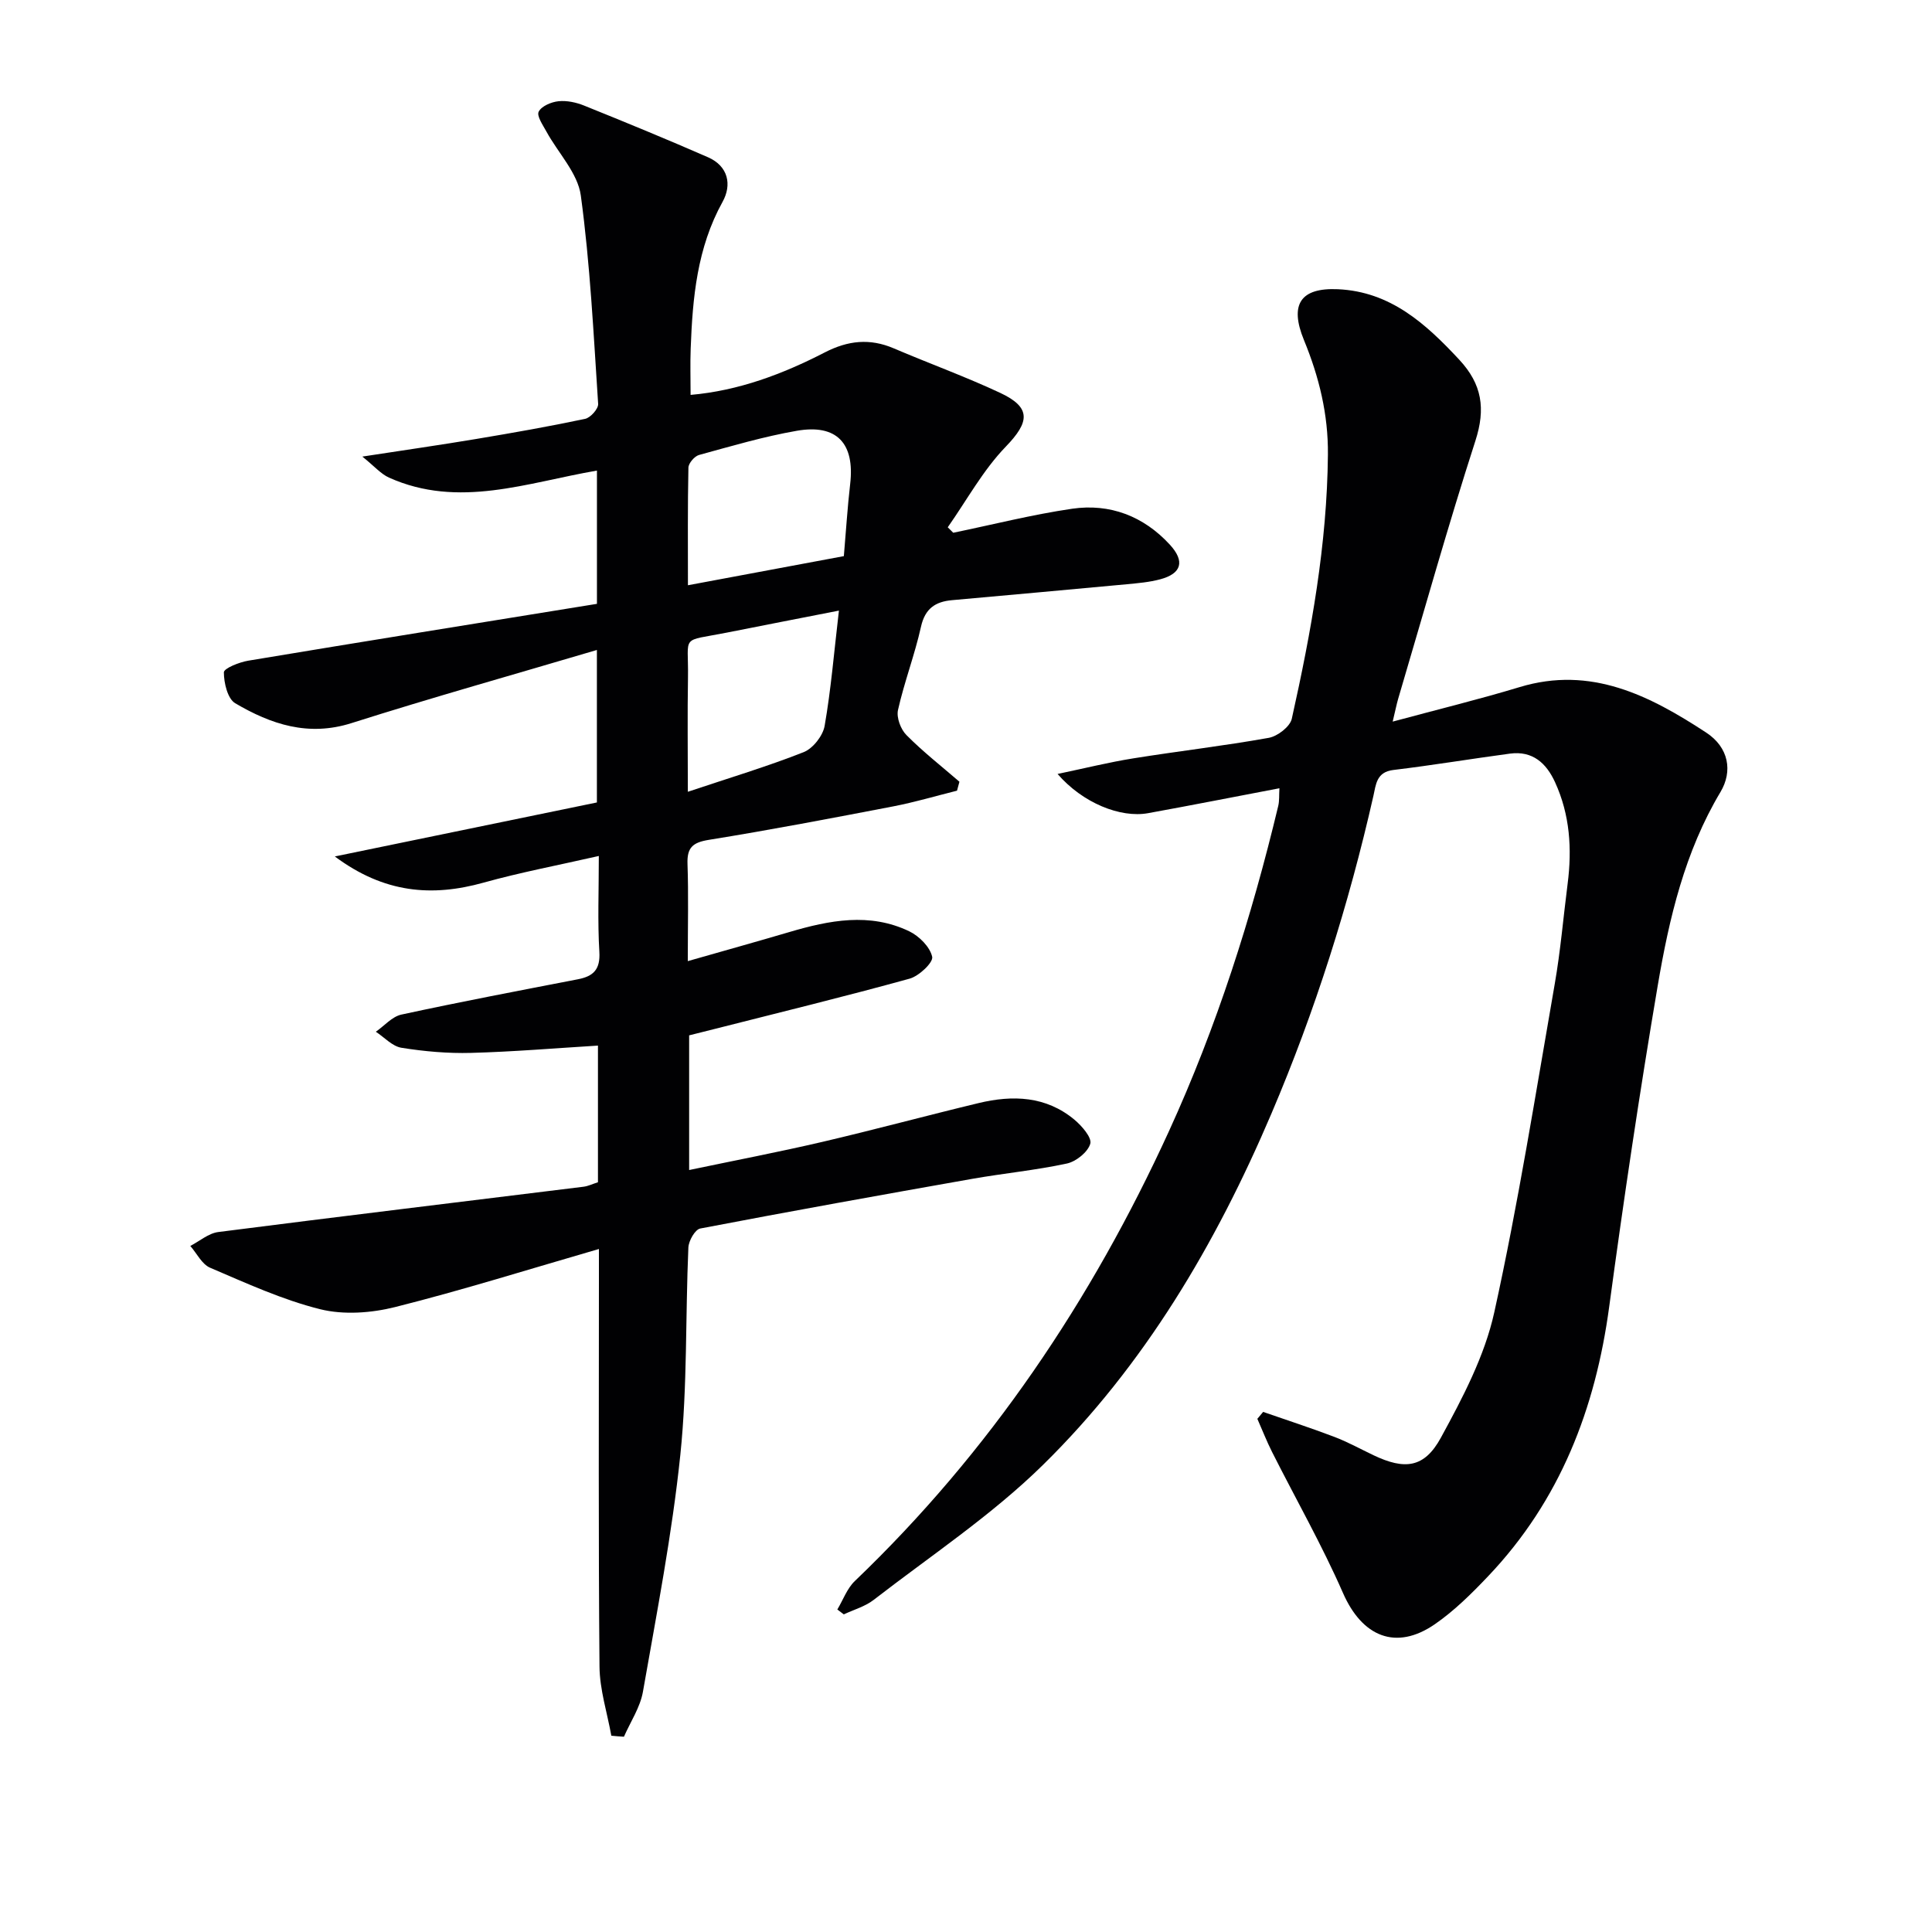
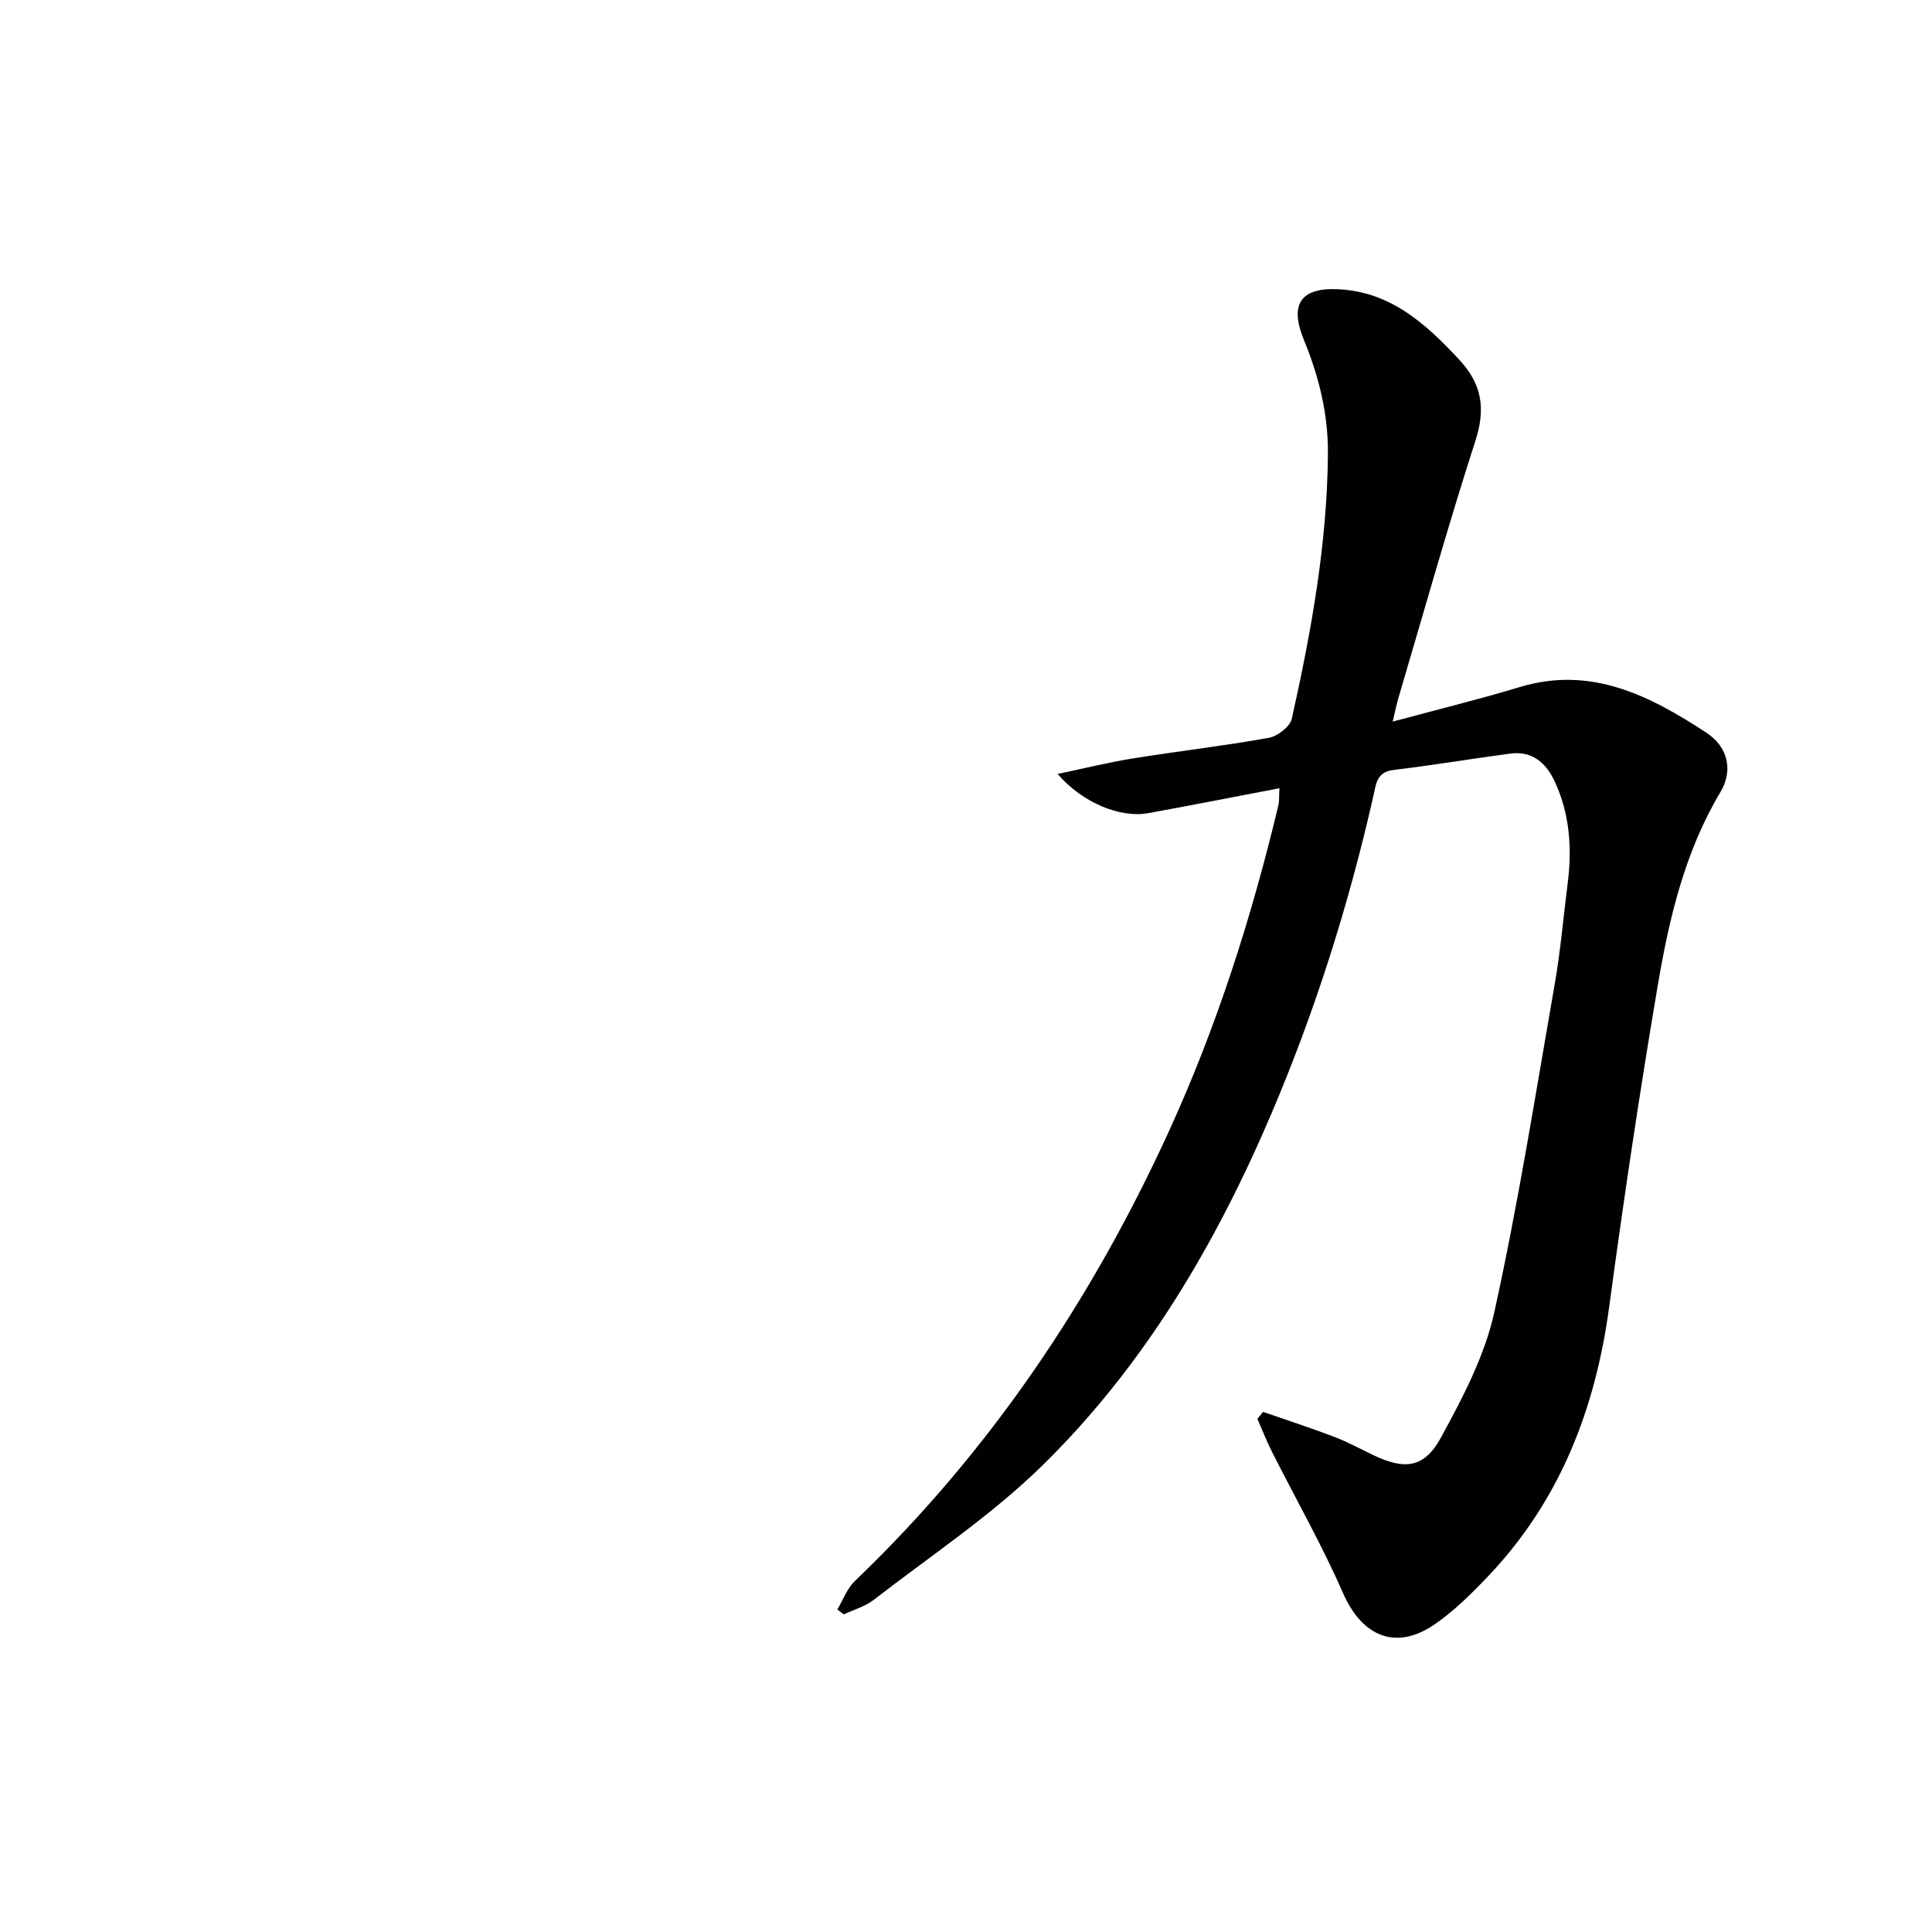
<svg xmlns="http://www.w3.org/2000/svg" enable-background="new 0 0 400 400" viewBox="0 0 400 400">
-   <path d="m126.57 359.36c-.86-4.77-2.41-9.54-2.45-14.32-.24-26.66-.12-53.33-.12-79.99 0-1.81 0-3.63 0-6.46-14.47 4.19-28.22 8.51-42.18 12.02-4.94 1.24-10.66 1.66-15.53.45-7.83-1.95-15.32-5.4-22.79-8.59-1.7-.72-2.75-2.97-4.1-4.51 1.92-.99 3.77-2.62 5.78-2.88 25.2-3.23 50.42-6.26 75.63-9.38.97-.12 1.89-.58 2.99-.93 0-9.5 0-18.96 0-28.29-8.87.54-17.57 1.28-26.28 1.51-4.8.13-9.66-.3-14.4-1.06-1.9-.3-3.55-2.17-5.31-3.32 1.76-1.22 3.36-3.13 5.29-3.55 12.14-2.63 24.35-4.95 36.54-7.31 3.22-.62 4.67-2.03 4.45-5.69-.38-6.27-.11-12.59-.11-19.84-8.42 1.92-16.23 3.39-23.86 5.52-10.69 2.98-20.57 2.2-30.8-5.42 18.67-3.85 36.24-7.47 54.26-11.18 0-9.88 0-20.1 0-31.57-17.18 5.09-34.08 9.83-50.8 15.14-8.96 2.85-16.69.24-24.08-4.11-1.58-.93-2.35-4.21-2.35-6.4 0-.83 3.18-2.1 5.03-2.41 23.9-3.98 47.83-7.82 72.21-11.77 0-8.64 0-17.86 0-27.59-14.38 2.46-28.62 7.94-43.06 1.45-1.68-.76-3-2.33-5.51-4.35 8.74-1.34 16.18-2.41 23.6-3.65 7.53-1.26 15.05-2.58 22.52-4.16 1.11-.23 2.76-2.08 2.7-3.09-.95-14.41-1.65-28.87-3.59-43.16-.63-4.64-4.7-8.8-7.12-13.23-.73-1.34-2.05-3.23-1.6-4.12.58-1.15 2.61-2.01 4.1-2.16 1.74-.18 3.68.24 5.33.91 8.59 3.46 17.15 6.98 25.63 10.69 4.2 1.84 4.97 5.7 3.01 9.23-5.28 9.53-6.21 19.86-6.6 30.36-.12 3.09-.02 6.19-.02 9.61 9.96-.87 19.07-4.31 27.77-8.79 4.81-2.48 9.33-2.97 14.29-.85 7.32 3.13 14.84 5.85 22.04 9.22 6.5 3.04 6.07 6.05 1.16 11.13-4.72 4.88-8.07 11.08-12.02 16.7.38.38.76.75 1.14 1.13 8.2-1.69 16.34-3.76 24.6-4.97 7.84-1.14 14.8 1.53 20.22 7.41 3.22 3.49 2.45 6.03-2.01 7.21-2.22.59-4.56.79-6.86 1.01-12.07 1.13-24.14 2.21-36.21 3.3-3.45.31-5.58 1.73-6.42 5.5-1.29 5.81-3.46 11.43-4.76 17.24-.35 1.56.56 4 1.75 5.19 3.42 3.45 7.28 6.47 10.97 9.66-.17.62-.34 1.23-.5 1.85-4.4 1.1-8.75 2.39-13.19 3.25-12.7 2.44-25.41 4.87-38.18 6.93-3.37.54-4.55 1.61-4.43 4.99.22 6.3.06 12.6.06 20.12 7.49-2.14 14.28-4.03 21.03-6.02 8.27-2.44 16.61-4.09 24.81-.16 2.06.99 4.31 3.24 4.76 5.29.25 1.16-2.72 3.98-4.67 4.52-13.43 3.71-26.97 7.01-40.47 10.44-1.73.44-3.46.87-5.18 1.3v27.88c9.45-1.98 18.54-3.72 27.55-5.82 10.83-2.53 21.57-5.44 32.38-8.04 7.06-1.7 13.96-1.46 19.84 3.44 1.53 1.28 3.65 3.72 3.28 4.98-.51 1.74-2.94 3.69-4.86 4.1-6.46 1.39-13.08 2.02-19.6 3.17-18.78 3.32-37.56 6.69-56.29 10.28-1.07.2-2.4 2.54-2.46 3.94-.62 14.29-.19 28.68-1.66 42.88-1.71 16.46-4.89 32.78-7.75 49.1-.57 3.23-2.58 6.21-3.93 9.3-.87-.04-1.74-.13-2.61-.21zm48.14-244.22c.44-5.07.74-10.03 1.31-14.95.97-8.38-2.75-12.45-11.05-11-6.84 1.19-13.54 3.17-20.25 5.01-.93.26-2.17 1.7-2.19 2.62-.17 7.92-.1 15.85-.1 24.35 11.17-2.08 21.69-4.05 32.28-6.03zm-1.02 11.28c-8.07 1.58-15.63 3.05-23.18 4.55-9.81 1.94-7.92.25-8.07 9.32-.13 7.55-.03 15.11-.03 23.64 8.75-2.93 16.49-5.25 23.99-8.21 1.91-.76 3.97-3.38 4.33-5.43 1.31-7.48 1.93-15.08 2.96-23.87z" fill="#010103" />
  <path d="m288.34 149.4c9.42-2.54 17.91-4.61 26.27-7.14 14.79-4.49 26.97 1.78 38.62 9.4 4.73 3.09 5.53 8.04 2.98 12.31-7.4 12.38-10.63 26.15-12.99 40.06-3.75 22.09-7.05 44.27-10.05 66.49-2.85 21.16-10.18 40.15-25.04 55.79-3.42 3.6-7.02 7.18-11.08 9.98-8.06 5.54-15.05 2.54-19-6.48-4.37-9.97-9.78-19.47-14.69-29.21-1.12-2.23-2.03-4.56-3.04-6.85.4-.48.8-.95 1.2-1.43 4.91 1.71 9.86 3.31 14.72 5.16 2.79 1.06 5.43 2.52 8.13 3.81 6.46 3.07 10.52 2.67 13.96-3.65 4.49-8.23 9.05-16.89 11.04-25.92 4.96-22.49 8.56-45.29 12.52-67.99 1.2-6.86 1.78-13.83 2.67-20.75.93-7.23.48-14.3-2.6-21.02-1.81-3.97-4.66-6.56-9.35-5.93-8.06 1.08-16.09 2.42-24.16 3.39-3.49.42-3.58 3.06-4.1 5.35-5.11 22.56-12.05 44.51-21.12 65.8-11.52 27.03-26.3 52.11-47.32 72.75-10.6 10.41-23.22 18.78-35.04 27.93-1.77 1.37-4.1 2.01-6.17 2.99-.45-.34-.89-.67-1.34-1.01 1.19-1.98 2.01-4.35 3.62-5.89 27.9-26.71 49.02-58.13 65.03-93.12 9.91-21.66 17.1-44.25 22.64-67.38.25-1.06.15-2.2.24-3.64-9.36 1.78-18.27 3.54-27.2 5.16-5.71 1.03-13.52-2.09-18.73-8.12 5.73-1.2 10.67-2.43 15.68-3.23 9.34-1.5 18.75-2.58 28.05-4.25 1.82-.33 4.39-2.31 4.76-3.94 4.02-18.01 7.31-36.13 7.48-54.7.08-8.33-1.83-16.1-4.96-23.71-3.04-7.4-.71-10.88 7.03-10.53 10.89.5 18.19 7.14 25.14 14.61 4.71 5.07 5.47 10.13 3.33 16.76-5.71 17.7-10.72 35.61-16 53.45-.32 1.1-.54 2.24-1.13 4.7z" fill="#010103" />
</svg>